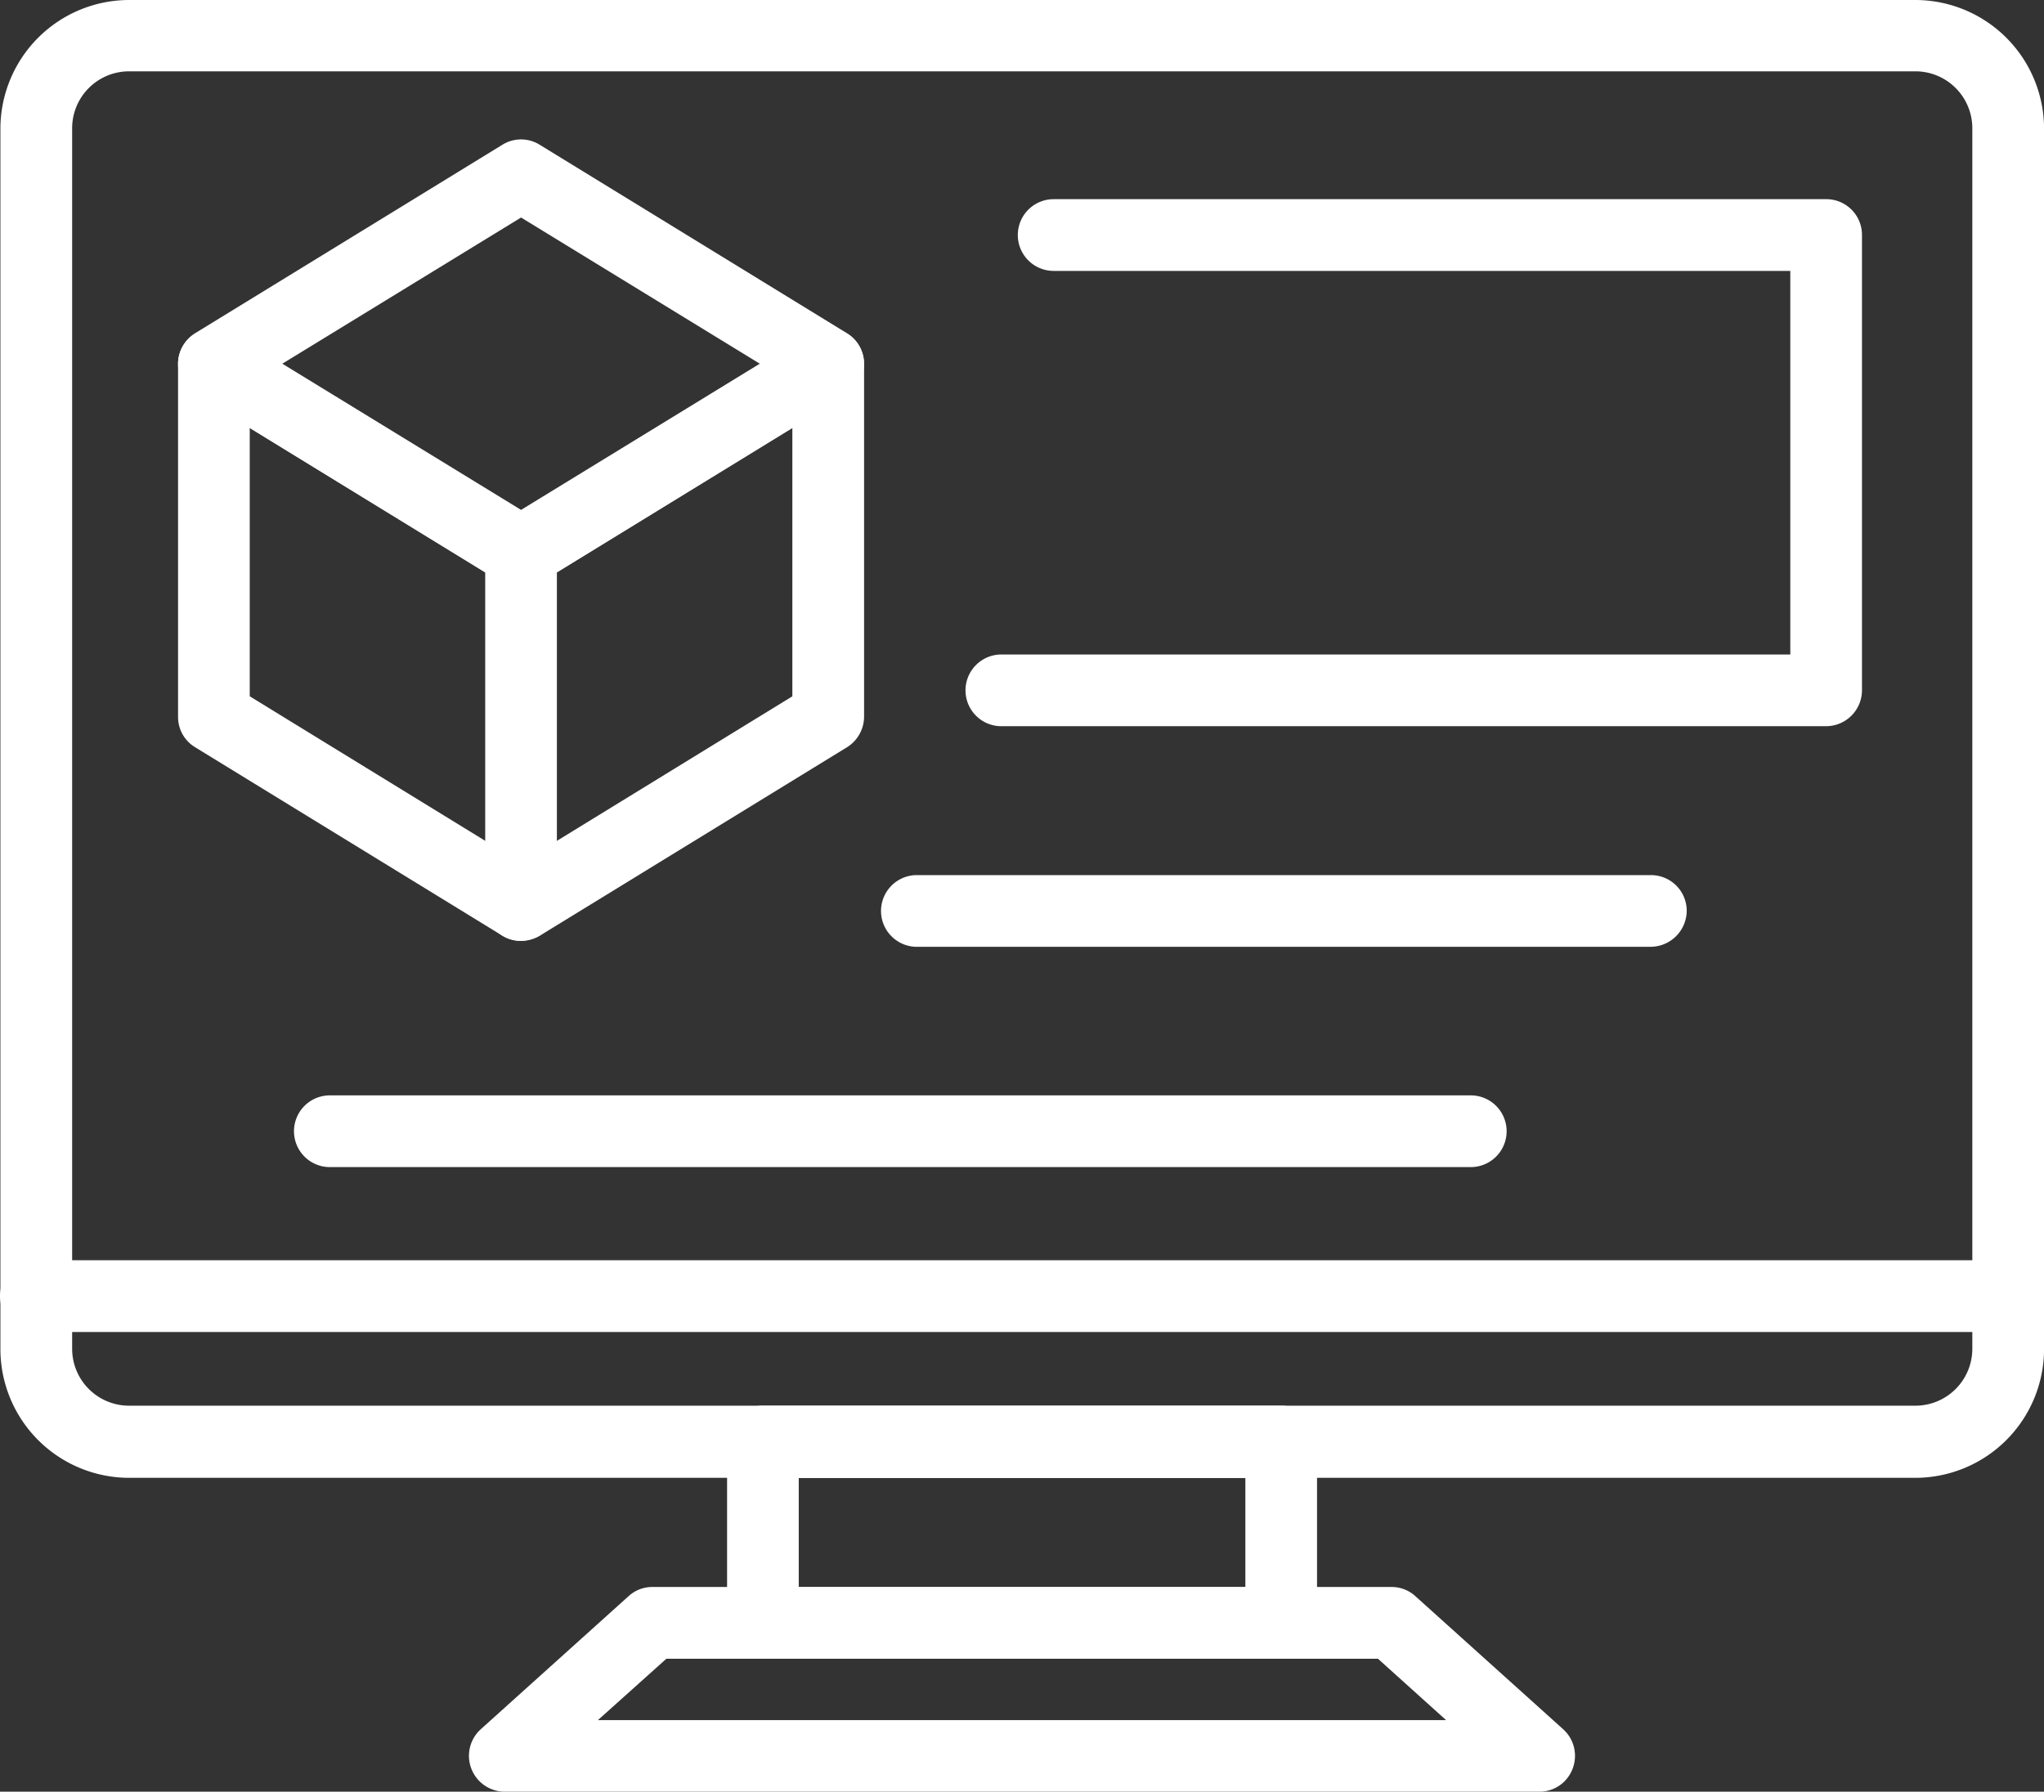
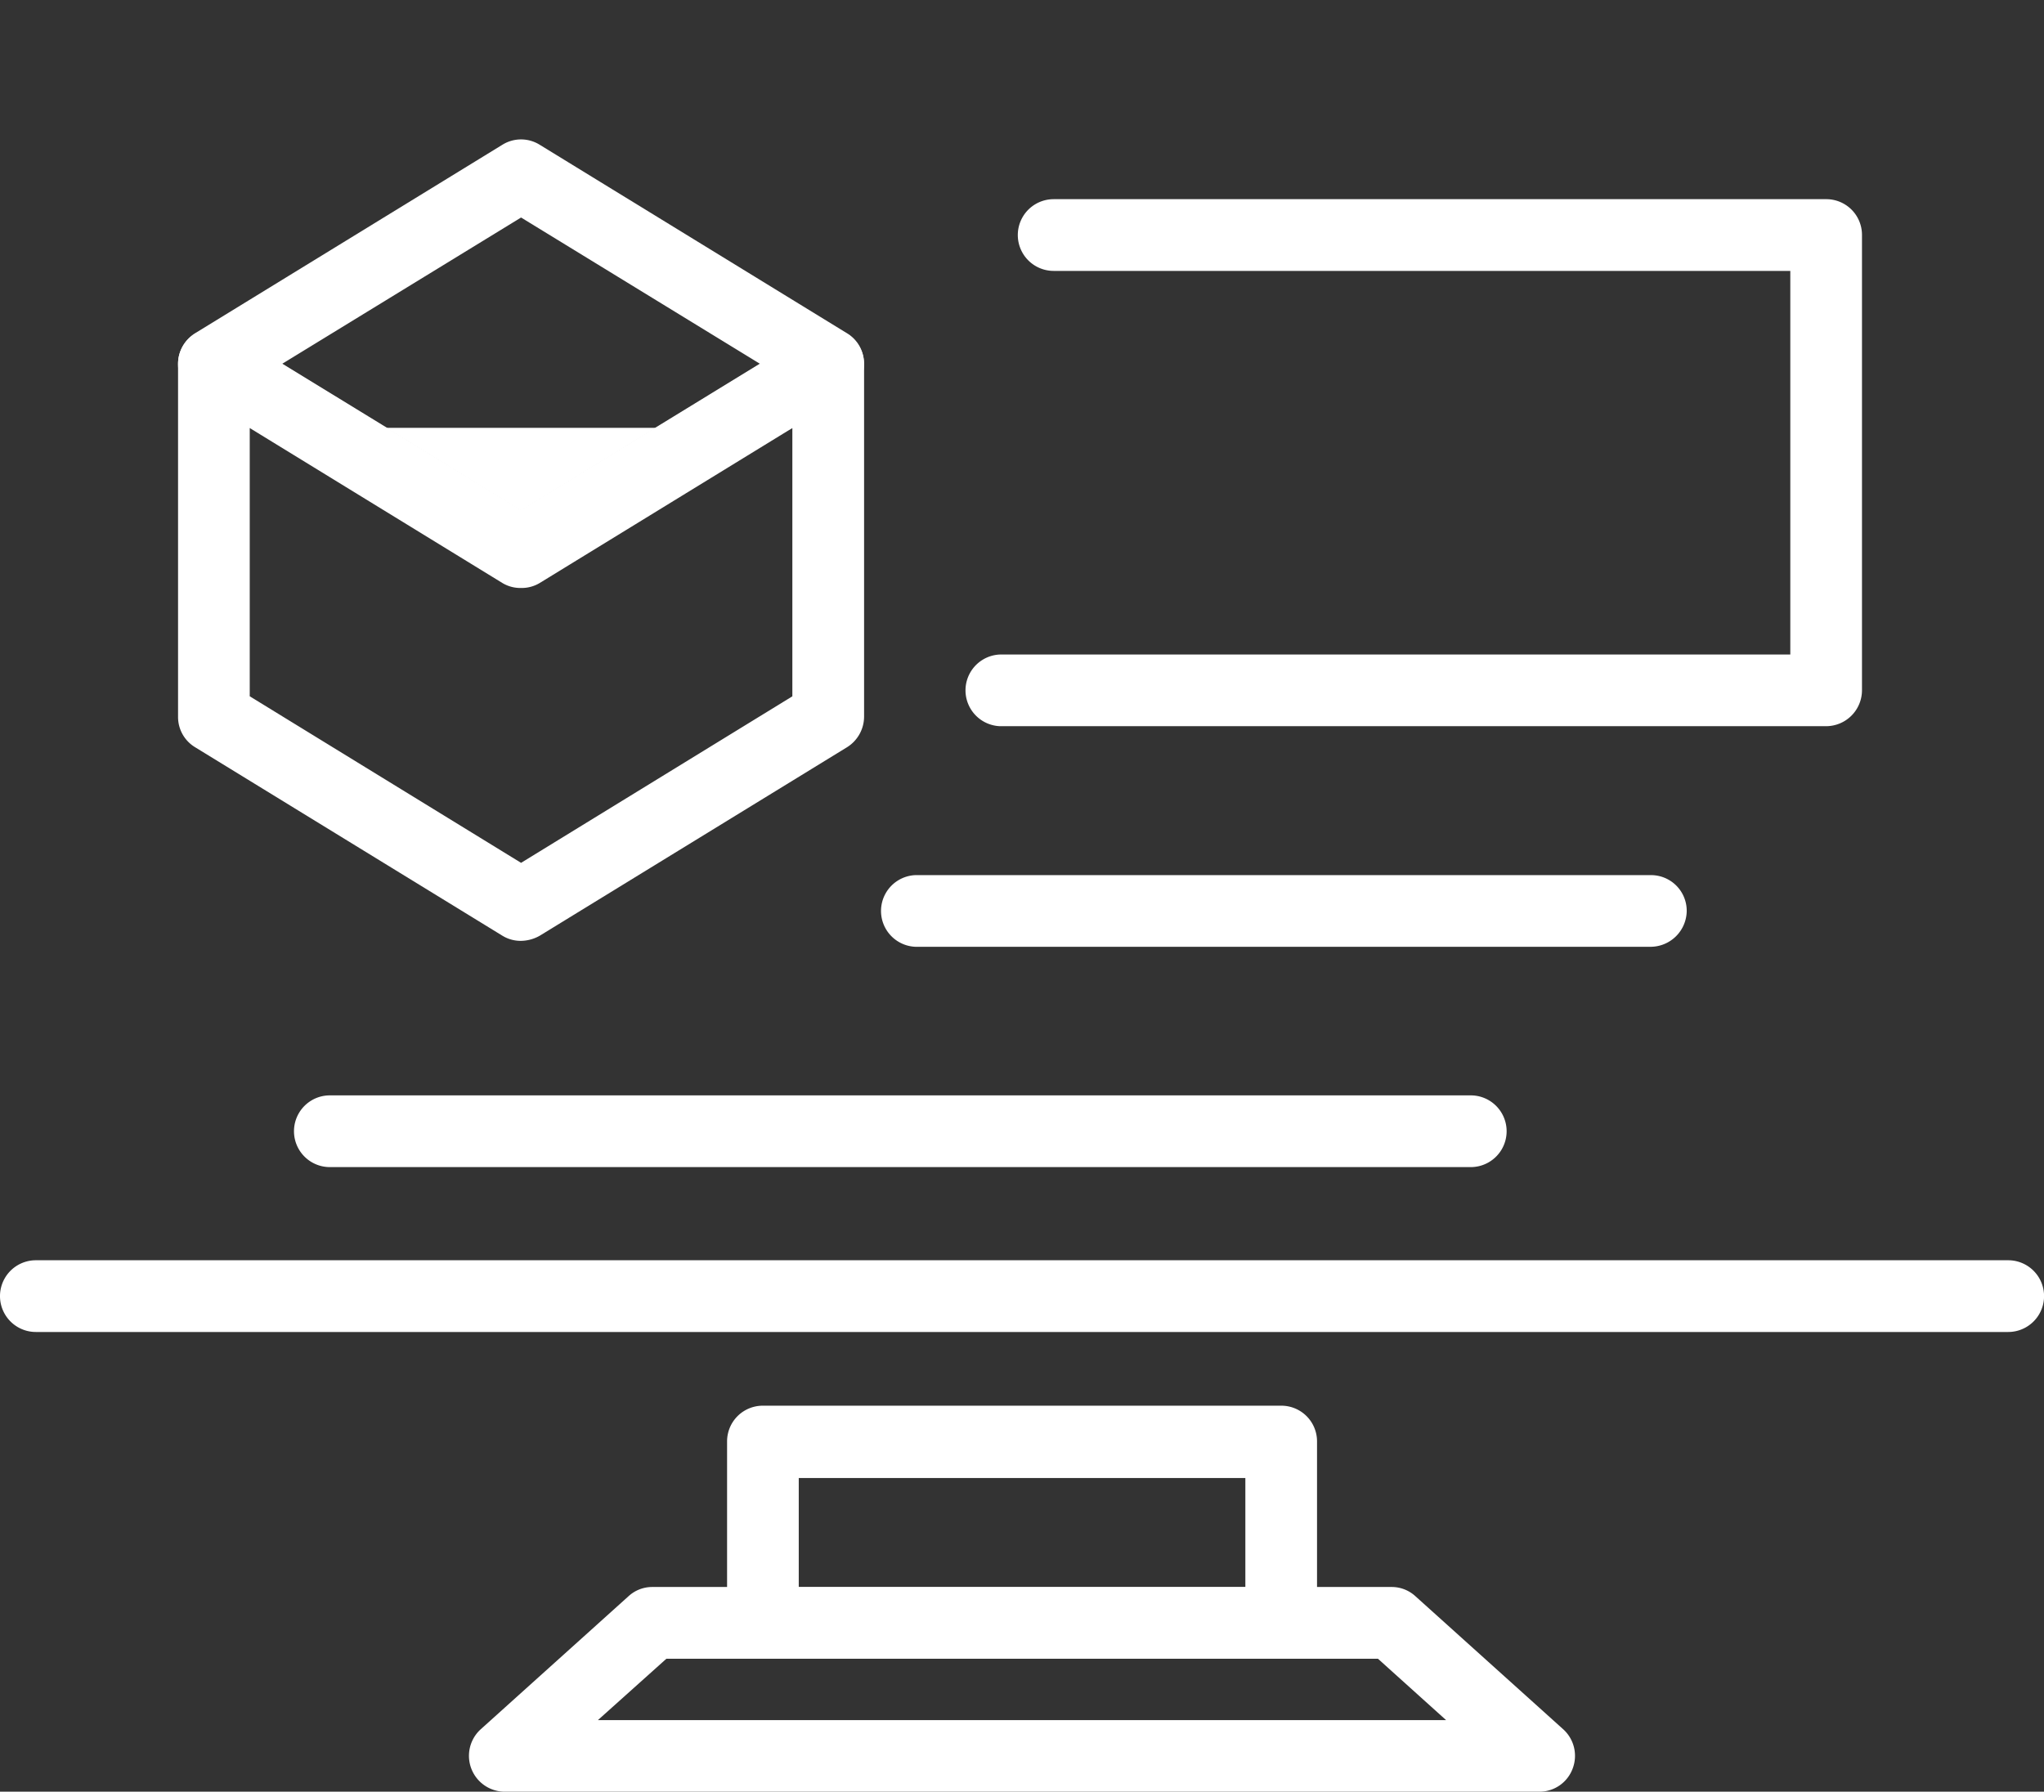
<svg xmlns="http://www.w3.org/2000/svg" id="Gruppe_197" data-name="Gruppe 197" width="35.104" height="30.774" viewBox="0 0 35.104 30.774">
  <rect x="0" y="0" width="35.104" height="30.774" fill="#333333" stroke="none" />
-   <path id="Pfad_118" data-name="Pfad 118" d="M114.711,47.412H84.033a2.213,2.213,0,0,1-2.21-2.21V24.239a2.213,2.213,0,0,1,2.21-2.21h30.678a2.213,2.213,0,0,1,2.21,2.21V45.2A2.213,2.213,0,0,1,114.711,47.412ZM84.033,23.254a.978.978,0,0,0-.978.978V45.195a.978.978,0,0,0,.978.978h30.678a.978.978,0,0,0,.978-.978V24.232a.978.978,0,0,0-.978-.978Z" transform="translate(-81.816 -22.029)" fill="#fff" />
  <path id="Pfad_119" data-name="Pfad 119" d="M116.311,26.424H82.438a.616.616,0,0,1,0-1.232h33.873a.616.616,0,0,1,0,1.232Z" transform="translate(-81.822 -3.546)" fill="#fff" />
  <path id="Pfad_120" data-name="Pfad 120" d="M93.164,29.9h-8.9a.613.613,0,0,1-.616-.616V26.174a.613.613,0,0,1,.616-.616h8.9a.613.613,0,0,1,.616.616V29.28A.613.613,0,0,1,93.164,29.9Zm-8.285-1.225h7.67V26.8h-7.67Z" transform="translate(-71.161 -1.414)" fill="#fff" />
  <path id="Pfad_121" data-name="Pfad 121" d="M101.382,29.53H83.614a.616.616,0,0,1-.41-1.074l2.538-2.285a.6.6,0,0,1,.41-.157H98.843a.6.6,0,0,1,.41.157l2.538,2.285a.615.615,0,0,1,.164.677A.608.608,0,0,1,101.382,29.53ZM85.215,28.3H99.781l-1.17-1.054H86.391Z" transform="translate(-74.946 1.244)" fill="#fff" />
  <path id="Pfad_122" data-name="Pfad 122" d="M88.16,30.086A.6.6,0,0,1,87.838,30l-5.275-3.236a.606.606,0,0,1-.294-.527.622.622,0,0,1,.294-.527l5.275-3.236a.606.606,0,0,1,.643,0l5.275,3.236a.606.606,0,0,1,.294.527.622.622,0,0,1-.294.527L88.481,30A.6.6,0,0,1,88.16,30.086Zm-4.1-3.852,4.1,2.511,4.1-2.511-4.1-2.511Z" transform="translate(-79.211 -19.987)" fill="#fff" />
-   <path id="Pfad_123" data-name="Pfad 123" d="M88.16,33.372a.6.6,0,0,1-.322-.089l-5.275-3.236a.606.606,0,0,1-.294-.527V23.465a.6.6,0,0,1,.315-.534.615.615,0,0,1,.623.014l4.953,3.038,4.953-3.038a.632.632,0,0,1,.623-.014.621.621,0,0,1,.315.534V29.52a.622.622,0,0,1-.294.527l-5.275,3.236A.668.668,0,0,1,88.16,33.372Zm-4.659-4.2,4.659,2.86,4.659-2.86V24.56l-4.338,2.661a.606.606,0,0,1-.643,0L83.5,24.56v4.611Z" transform="translate(-79.211 -17.212)" fill="#fff" />
-   <path id="Pfad_124" data-name="Pfad 124" d="M83.656,30.612A.613.613,0,0,1,83.04,30V23.942a.616.616,0,1,1,1.231,0V30A.617.617,0,0,1,83.656,30.612Z" transform="translate(-74.707 -14.452)" fill="#fff" />
+   <path id="Pfad_123" data-name="Pfad 123" d="M88.16,33.372a.6.6,0,0,1-.322-.089l-5.275-3.236a.606.606,0,0,1-.294-.527V23.465a.6.6,0,0,1,.315-.534.615.615,0,0,1,.623.014l4.953,3.038,4.953-3.038a.632.632,0,0,1,.623-.014.621.621,0,0,1,.315.534V29.52a.622.622,0,0,1-.294.527l-5.275,3.236A.668.668,0,0,1,88.16,33.372Zm-4.659-4.2,4.659,2.86,4.659-2.86V24.56a.606.606,0,0,1-.643,0L83.5,24.56v4.611Z" transform="translate(-79.211 -17.212)" fill="#fff" />
  <path id="Pfad_125" data-name="Pfad 125" d="M99.047,31.581H84.858a.616.616,0,0,1,0-1.231H98.432V23.761H85.781a.616.616,0,0,1,0-1.232H99.047a.613.613,0,0,1,.616.616v7.82A.618.618,0,0,1,99.047,31.581Z" transform="translate(-67.685 -19.108)" fill="#fff" />
  <path id="Pfad_126" data-name="Pfad 126" d="M97.269,25.457H84.646a.616.616,0,0,1,0-1.231h12.63a.613.613,0,0,1,.616.616A.623.623,0,0,1,97.269,25.457Z" transform="translate(-68.924 -9.195)" fill="#fff" />
  <path id="Pfad_127" data-name="Pfad 127" d="M102.77,26.01H83.176a.616.616,0,0,1,0-1.232H102.77a.616.616,0,0,1,0,1.232Z" transform="translate(-77.511 -5.964)" fill="#fff" />
</svg>